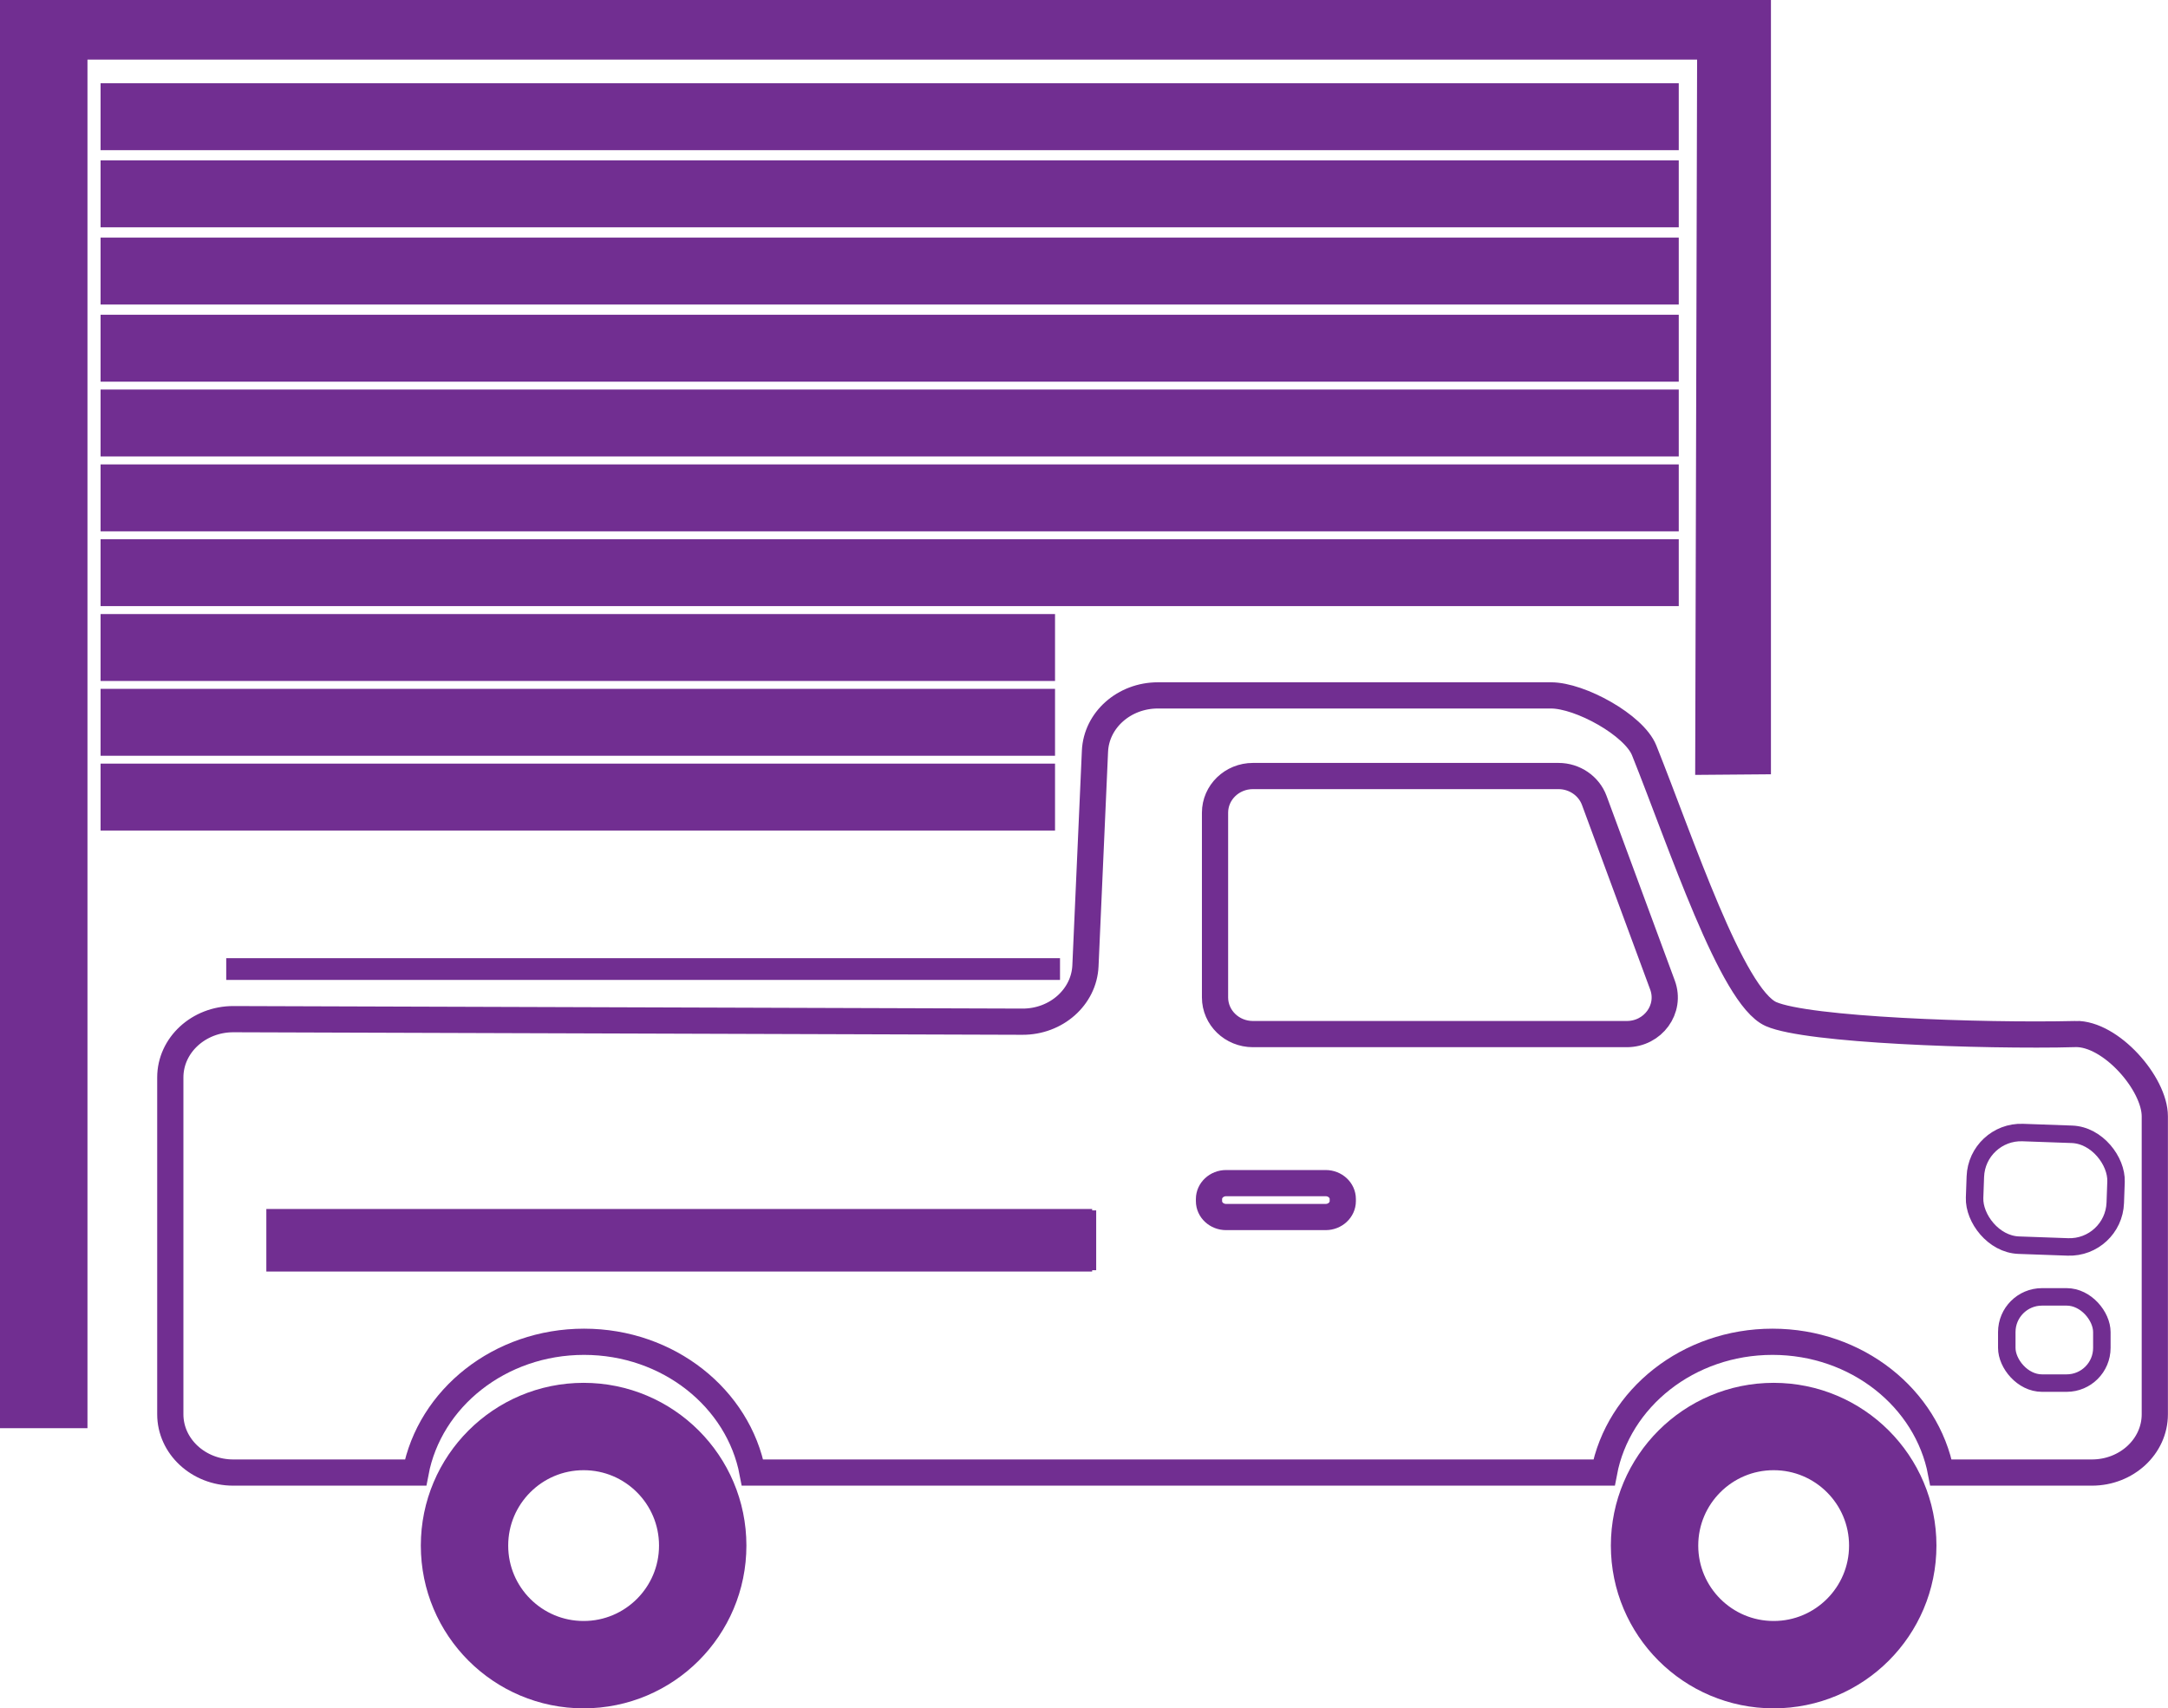
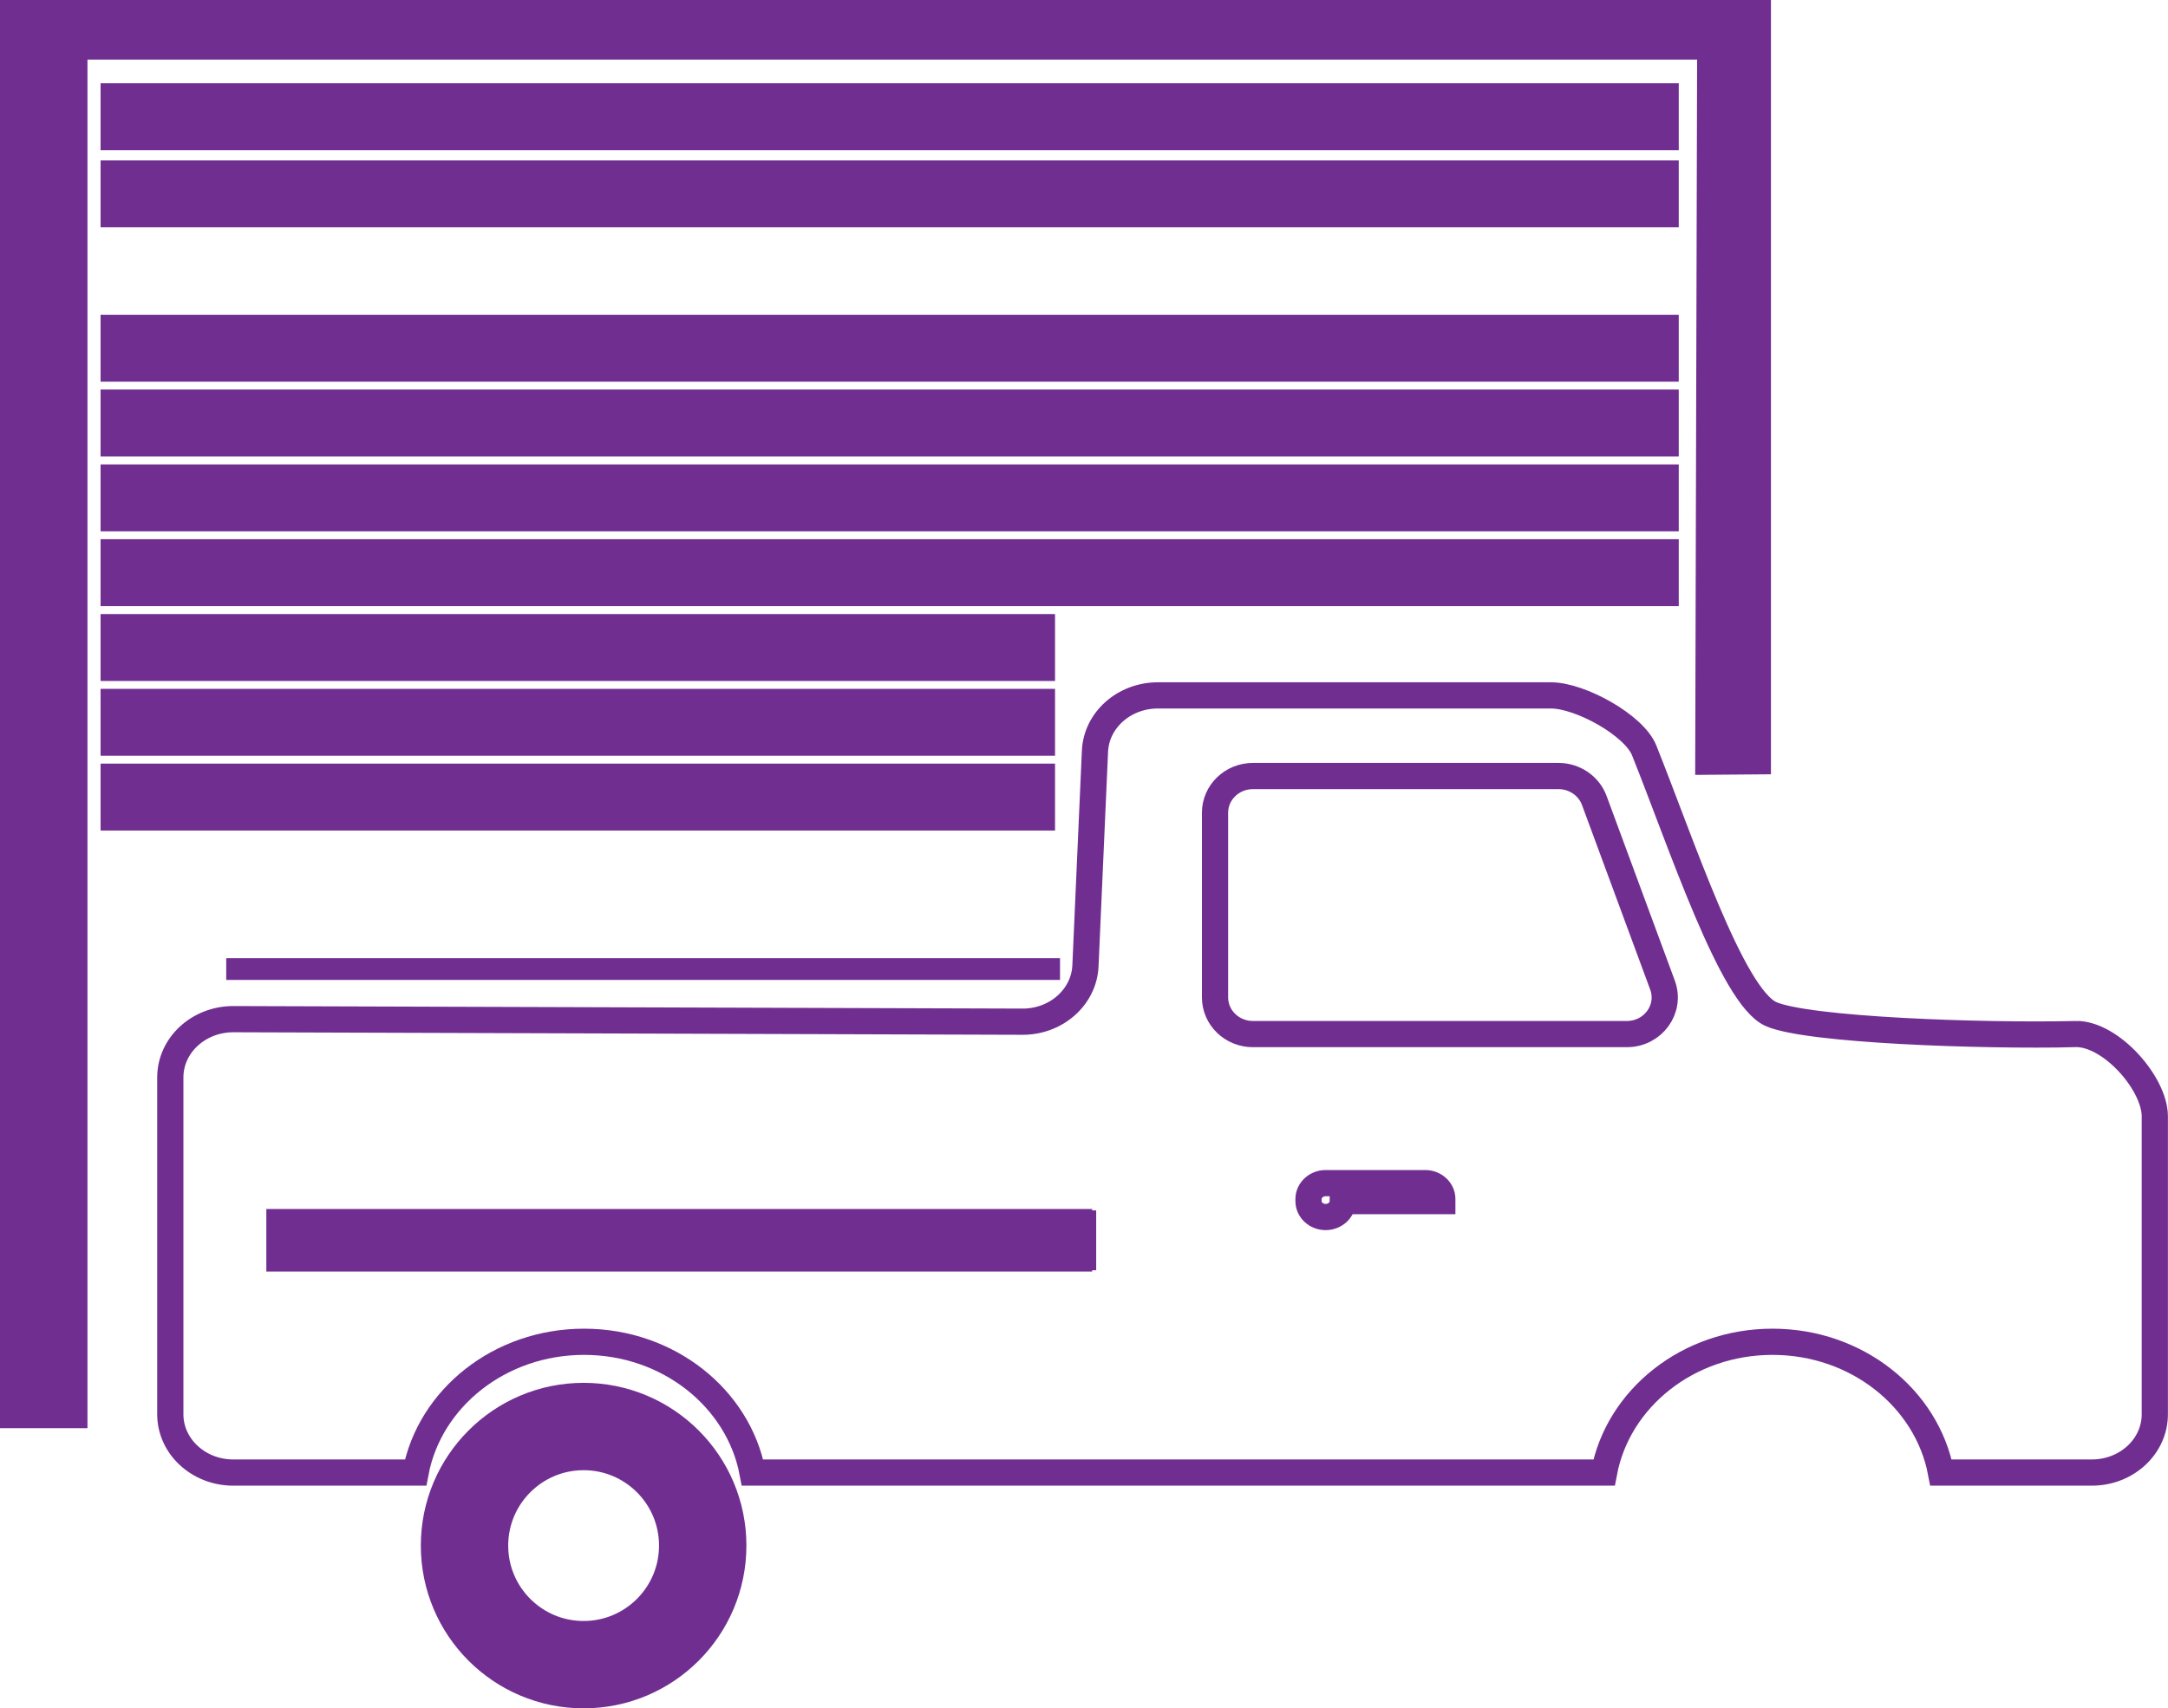
<svg xmlns="http://www.w3.org/2000/svg" id="Layer_1" data-name="Layer 1" viewBox="0 0 248.11 195.55">
  <defs>
    <style>
      .cls-1 {
        stroke-width: 10px;
      }

      .cls-1, .cls-2, .cls-3, .cls-4 {
        stroke: #712e91;
        stroke-miterlimit: 10;
      }

      .cls-1, .cls-2, .cls-4 {
        fill: none;
      }

      .cls-2 {
        stroke-width: 2px;
      }

      .cls-3, .cls-4 {
        stroke-width: 3px;
      }

      .cls-3, .cls-5 {
        fill: #712e91;
      }
    </style>
  </defs>
  <polygon class="cls-5" points="0 0 0 163.48 10.01 163.48 10.01 6.82 194.22 6.82 194 88.7 202.67 88.63 202.67 0 0 0" />
  <rect class="cls-5" x="11.51" y="9.53" width="180.61" height="7.66" />
  <rect class="cls-5" x="11.51" y="18.36" width="180.61" height="7.66" />
-   <rect class="cls-5" x="11.51" y="27.2" width="180.61" height="7.66" />
  <rect class="cls-5" x="11.51" y="36.03" width="180.61" height="7.66" />
  <rect class="cls-5" x="11.51" y="44.59" width="180.61" height="7.66" />
  <rect class="cls-5" x="11.51" y="53.16" width="180.61" height="7.66" />
  <rect class="cls-5" x="11.51" y="61.72" width="180.61" height="7.66" />
  <rect class="cls-5" x="11.51" y="70.29" width="109.23" height="7.66" />
  <rect class="cls-5" x="11.51" y="78.85" width="109.23" height="7.66" />
  <rect class="cls-5" x="11.51" y="87.41" width="109.23" height="7.66" />
-   <path class="cls-4" d="M237.52,118.37c-10.87.25-30.68-.46-34.84-2.29-4.49-1.98-10.3-19.67-14.52-30.19-1.16-2.89-7.32-6.29-10.66-6.29h-44.99c-3.86,0-7.04,2.82-7.2,6.39l-1.09,24.57c-.16,3.58-3.35,6.41-7.22,6.39l-90.28-.29c-3.99-.01-7.23,2.98-7.23,6.67v38.56c0,3.68,3.23,6.67,7.2,6.67h20.87c1.61-8.51,9.63-14.97,19.28-14.97s17.67,6.47,19.28,14.97h97.45c1.61-8.51,9.63-14.97,19.28-14.97s17.67,6.47,19.28,14.97h17.27c3.98,0,7.2-2.99,7.2-6.67v-34.11c0-3.75-5.04-9.51-9.09-9.42ZM123.94,143.9H32.84v-3.85h91.11v3.85ZM153.67,137.49c0,1-.88,1.82-1.96,1.82h-11.39c-1.08,0-1.96-.81-1.96-1.82v-.24c0-1,.88-1.82,1.96-1.82h11.39c1.08,0,1.96.81,1.96,1.82v.24ZM143.39,118.37c-2.4,0-4.34-1.88-4.34-4.2v-21.14c0-2.32,1.94-4.2,4.34-4.2h34.97c1.83,0,3.47,1.12,4.09,2.79l7.81,21.14c1.01,2.74-1.08,5.61-4.09,5.61h-42.78Z" />
-   <circle class="cls-1" cx="202.98" cy="176.92" r="13.63" />
+   <path class="cls-4" d="M237.52,118.37c-10.87.25-30.68-.46-34.84-2.29-4.49-1.98-10.3-19.67-14.52-30.19-1.16-2.89-7.32-6.29-10.66-6.29h-44.99c-3.86,0-7.04,2.82-7.2,6.39l-1.09,24.57c-.16,3.58-3.35,6.41-7.22,6.39l-90.28-.29c-3.99-.01-7.23,2.98-7.23,6.67v38.56c0,3.68,3.23,6.67,7.2,6.67h20.87c1.61-8.51,9.63-14.97,19.28-14.97s17.67,6.47,19.28,14.97h97.45c1.61-8.51,9.63-14.97,19.28-14.97s17.67,6.47,19.28,14.97h17.27c3.98,0,7.2-2.99,7.2-6.67v-34.11c0-3.75-5.04-9.51-9.09-9.42ZM123.94,143.9H32.84v-3.85h91.11v3.85ZM153.67,137.49c0,1-.88,1.82-1.96,1.82c-1.08,0-1.96-.81-1.96-1.82v-.24c0-1,.88-1.82,1.96-1.82h11.39c1.08,0,1.96.81,1.96,1.82v.24ZM143.39,118.37c-2.4,0-4.34-1.88-4.34-4.2v-21.14c0-2.32,1.94-4.2,4.34-4.2h34.97c1.83,0,3.47,1.12,4.09,2.79l7.81,21.14c1.01,2.74-1.08,5.61-4.09,5.61h-42.78Z" />
  <circle class="cls-1" cx="66.79" cy="176.92" r="13.63" />
-   <rect class="cls-2" x="226.02" y="129.72" width="16.11" height="12.9" rx="5.24" ry="5.24" transform="translate(4.99 -8.23) rotate(2.04)" />
-   <rect class="cls-2" x="229.66" y="148.45" width="10.88" height="9.87" rx="4.03" ry="4.03" />
  <rect class="cls-3" x="31.98" y="139.89" width="91.51" height="4.16" />
  <rect class="cls-5" x="25.89" y="109.68" width="95.42" height="2.49" />
</svg>